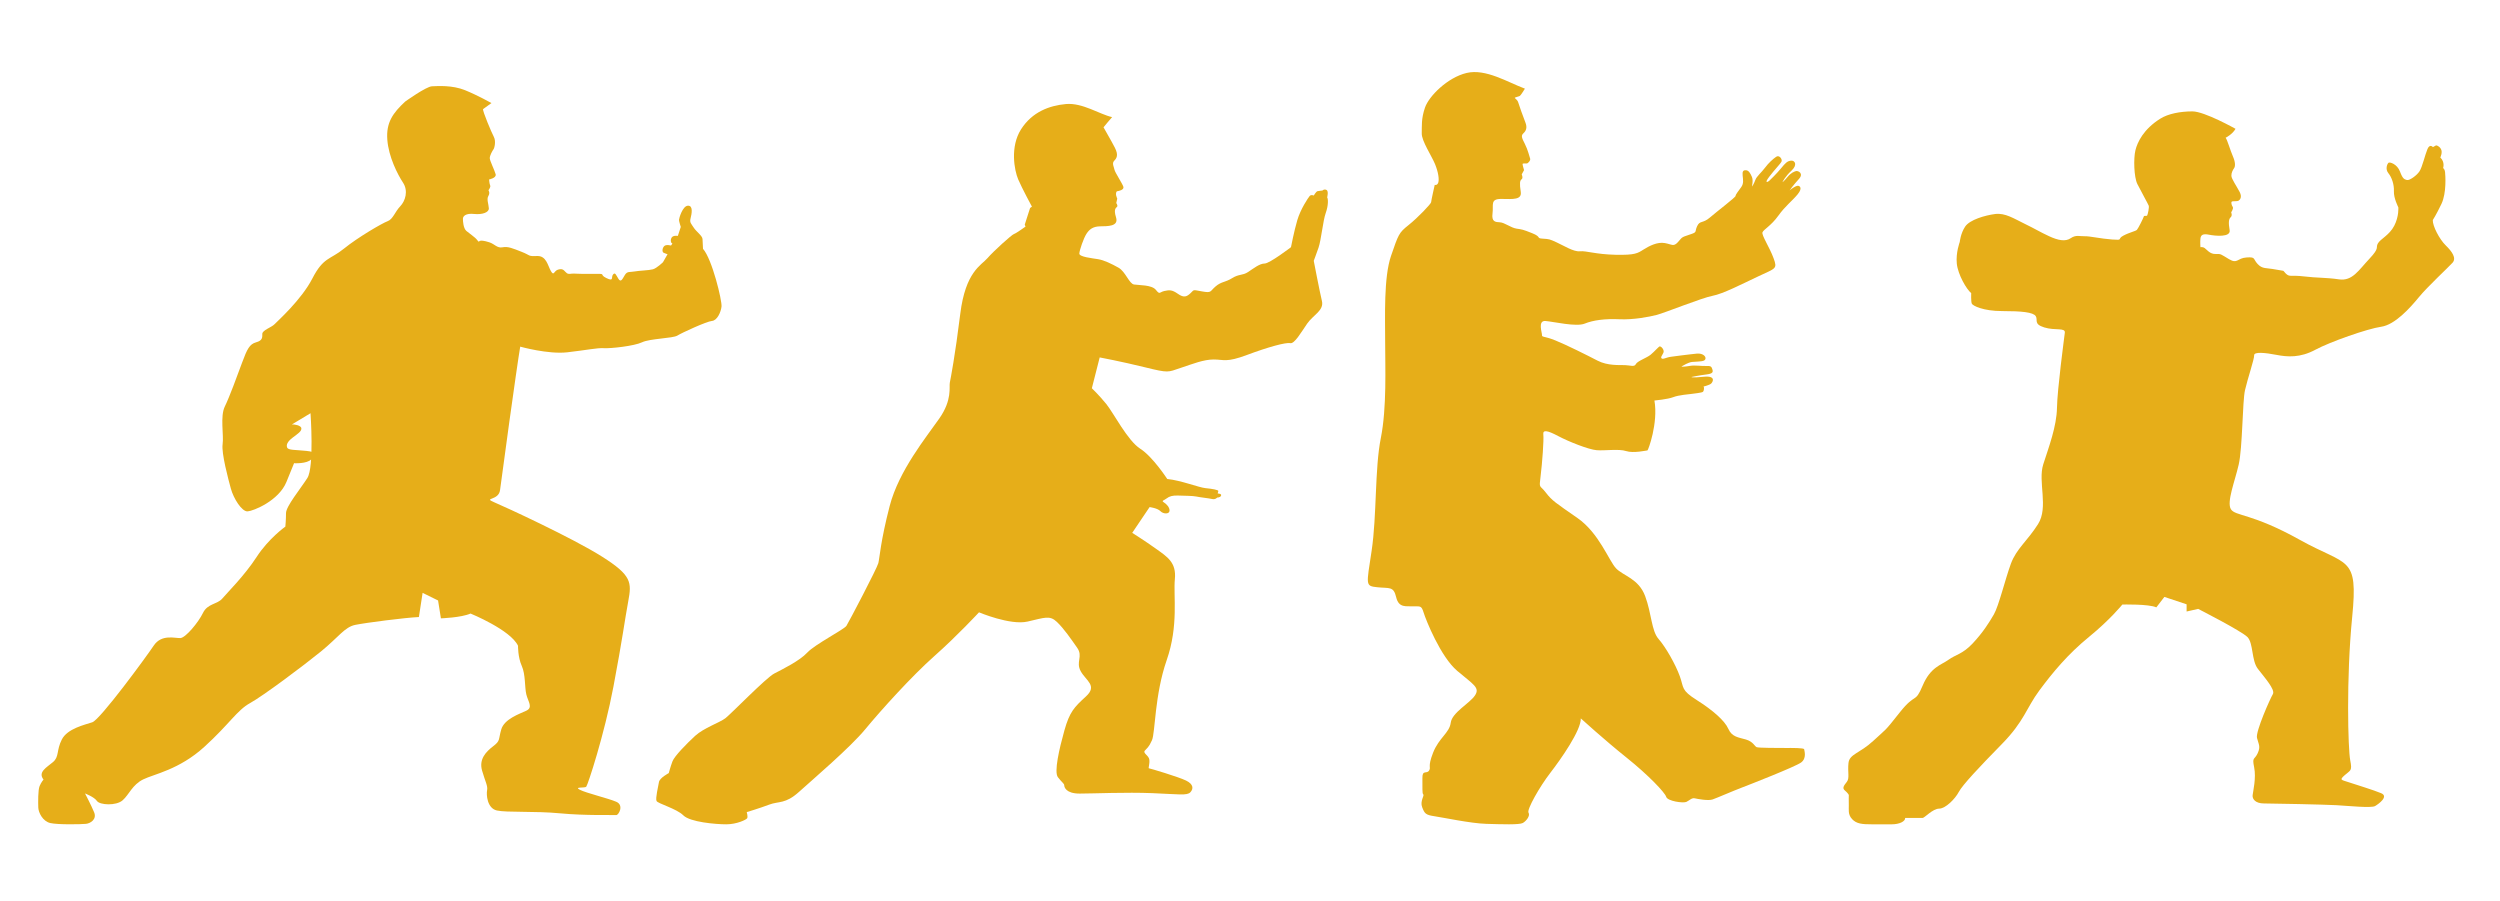
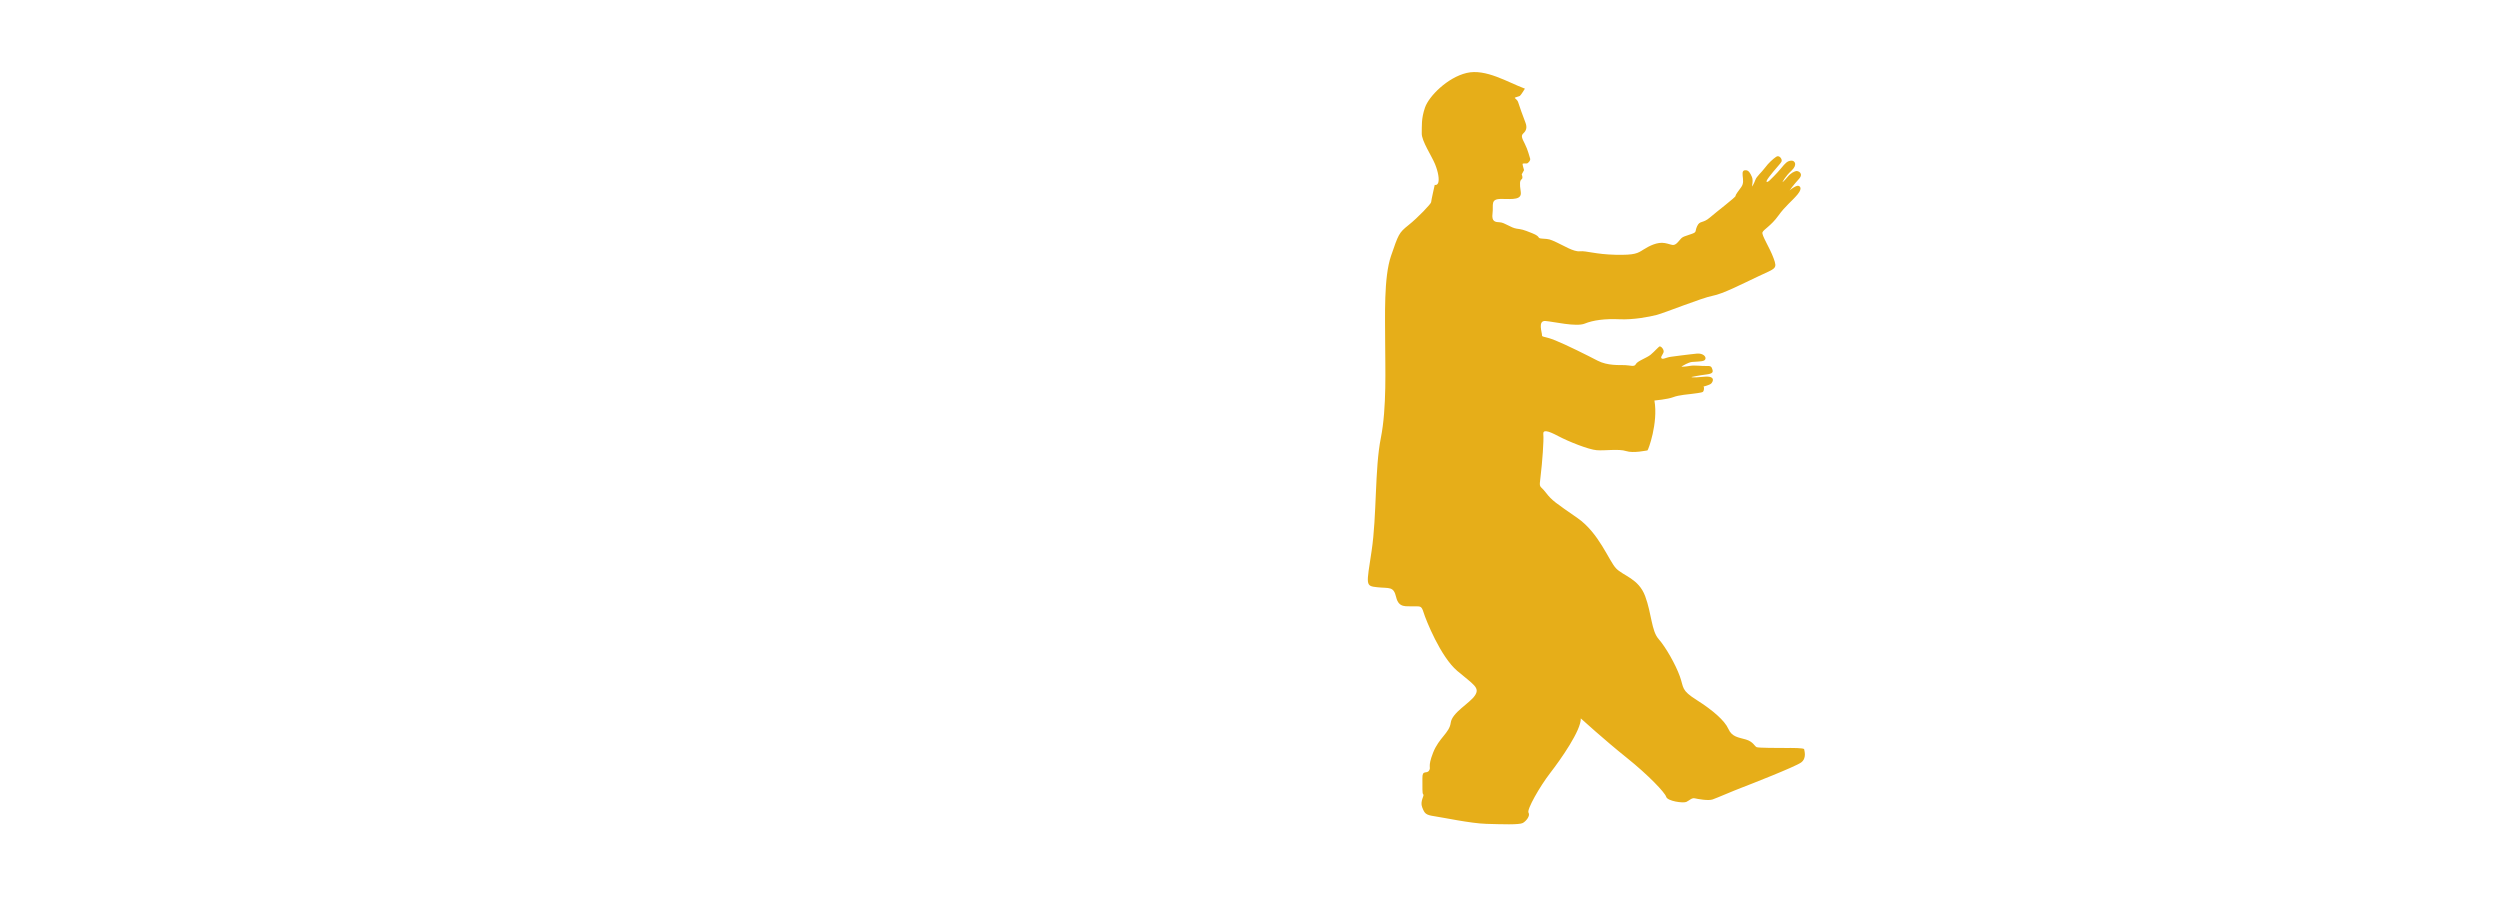
<svg xmlns="http://www.w3.org/2000/svg" version="1.1" x="0px" y="0px" width="954px" height="344px" viewBox="-14.574 -27.498 954 344" overflow="visible" enable-background="new -14.574 -27.498 954 344" xml:space="preserve">
  <defs>
</defs>
-   <path id="XMLID_6_" fill="#E6AE19" d="M140.043,11.262c-4.656,4.324-7.316,7.981-6.817,14.549s3.907,13.219,5.986,16.378  s0.915,6.983-1.081,9.062c-1.995,2.079-2.744,4.905-4.781,5.654c-2.037,0.748-11.348,6.152-16.669,10.475  c-5.321,4.323-7.815,3.159-12.055,11.39c-4.24,8.23-13.427,16.378-14.487,17.5c-1.06,1.123-4.614,2.245-4.614,3.617  c0,1.372,0.125,2.557-2.37,3.242c-2.494,0.686-3.429,2.557-5.362,7.794s-4.76,12.99-6.589,16.731s-0.333,10.975-0.831,14.383  c-0.499,3.409,2.161,13.302,3.159,16.96c0.998,3.658,4.157,8.812,6.402,8.646c2.245-0.166,11.882-4.076,14.792-11.227  c2.91-7.15,2.91-7.15,2.91-7.15s4.912,0.314,6.626-1.525s2.213-2.744-1.964-3.18s-6.89-0.218-7.295-1.278  c-0.405-1.06,0.094-2.245,2.089-3.773c1.996-1.527,3.419-2.379,3.336-3.543s-2.743-1.58-3.616-1.497l7.108-4.281  c0,0,1.455,20.577-1.206,24.733c-2.661,4.157-8.147,10.808-8.147,13.385s-0.25,5.155-0.25,5.155s-6.359,4.489-10.974,11.598  c-4.614,7.108-11.19,13.593-13.077,15.838c-1.888,2.245-5.629,1.871-7.375,5.487c-1.746,3.616-6.61,9.478-8.605,9.603  c-1.996,0.125-7.191-1.621-10.185,2.868s-20.452,28.267-23.445,29.265c-2.993,0.998-9.52,2.411-11.64,6.589  s-0.936,6.547-3.367,8.604c-2.432,2.058-5.861,3.804-3.616,6.672c0,0-0.873,0.998-1.497,2.494c-0.624,1.496-0.562,6.235-0.499,8.168  c0.062,1.933,1.684,5.238,4.552,5.924s11.91,0.499,13.656,0.312c1.746-0.187,4.178-1.746,3.118-4.365  c-1.06-2.619-3.492-7.233-3.492-7.233s3.492,1.31,4.552,2.868c1.06,1.559,7.295,1.934,9.79-0.249  c2.494-2.183,3.679-5.924,7.856-7.981s13.718-3.679,23.32-12.409c9.603-8.729,12.471-13.967,17.459-16.71  c4.988-2.744,20.327-14.217,27.062-19.704c6.734-5.487,9.02-9.312,13.094-10.143c4.074-0.832,18.956-2.744,24.276-2.993l1.413-9.229  l5.903,2.91l1.081,6.817c0,0,7.732-0.25,11.307-1.829c0,0,15.297,6.235,18.124,12.304c0,0-0.083,4.323,1.414,7.649  c1.496,3.326,1.081,8.147,1.746,10.891s2.66,4.988,0,6.235c-2.661,1.247-8.397,3.159-9.561,7.15s-0.25,4.24-3.076,6.402  s-5.487,4.988-4.24,9.312c1.247,4.323,2.245,5.819,1.913,7.482c-0.333,1.663,0,6.9,3.741,7.732  c3.741,0.831,14.549,0.166,24.11,1.081c9.561,0.915,20.619,0.582,21.45,0.665c0.832,0.083,3.076-3.741,0-5.071  c-3.076-1.33-11.473-3.326-13.884-4.573c-2.411-1.247,1.829-0.582,2.411-1.164c0.582-0.582,6.901-19.787,10.393-38.244  c3.492-18.457,4.323-25.44,5.654-32.59c1.33-7.15,1.33-9.811-9.977-16.96c-11.307-7.15-36.914-18.956-41.237-20.785  c-4.323-1.829,1.788-0.478,2.286-4.656c0.5-4.178,6.36-46.89,7.691-54.706c0,0,10.642,2.993,17.958,2.162  c7.316-0.831,11.39-1.746,13.968-1.579c2.577,0.166,11.577-0.811,14.57-2.245c2.993-1.434,11.785-1.497,13.468-2.557  c1.684-1.06,11.203-5.425,13.198-5.591c1.996-0.167,3.409-3.326,3.658-5.487c0.25-2.161-3.575-18.124-7.067-22.032  c0,0-0.156-2.525-0.187-3.741s-2.432-2.868-3.367-4.365s-1.621-1.871-1.185-3.554s1.06-4.863-0.998-4.801  c-2.058,0.062-3.429,4.864-3.429,5.425s0.686,2.682,0.686,2.682l-1.123,3.429c0,0-1.684-0.312-2.307,0.562  c-0.623,0.873-0.374,2.182,0.062,2.182s-0.374,0.936-0.374,0.936s-1.871-0.562-2.619,0.249c-0.748,0.811-0.81,2.183-0.187,2.494  c0.624,0.312,1.497,0.562,1.497,0.562l-1.746,3.055c0,0-2.348,2.286-3.845,2.702c-1.497,0.416-5.321,0.499-7.066,0.832  c-1.746,0.333-2.661-0.166-3.575,1.247c-0.915,1.414-1.497,3.159-2.494,1.58c-0.998-1.58-1.248-2.66-2.079-1.663  c-0.832,0.998,0.499,2.827-2.578,1.33c-3.076-1.496,0.665-1.663-5.238-1.58c-5.902,0.083-6.859-0.208-7.918-0.083  c-1.06,0.125-1.622,0.25-2.432-0.686c-0.811-0.935-1.434-1.31-2.931-0.811s-1.434,2.557-2.619,0.499  c-1.185-2.058-1.725-5.903-5.3-5.737c-3.575,0.166-2.411-0.25-5.819-1.58c-3.409-1.33-5.238-2.162-7.316-1.746  c-2.079,0.416-2.993-1.248-5.071-1.913c-2.079-0.665-3.243-0.748-3.659-0.499c-0.416,0.25-0.249,0.582-0.997-0.416  c-0.749-0.998-2.91-2.411-4.074-3.408c-1.164-0.998-1.33-3.659-1.33-4.656c0-0.998,1.081-2.162,4.24-1.83  c3.159,0.333,5.736-0.582,5.653-2.161c-0.083-1.58-0.925-3.492-0.177-4.708c0.748-1.216,0.031-2.183,0.031-2.183  s0.966-1.216,0.655-1.839c-0.312-0.624-0.405-2.276-0.405-2.276s2.868-0.53,2.494-1.995c-0.375-1.465-2.245-5.144-2.245-6.142  c0-0.998,0.997-2.806,1.403-3.336c0.405-0.53,1.029-3.118,0.156-4.77s-4.365-9.915-4.115-10.6l3.201-2.307  c0,0-5.155-2.91-10.06-4.905c-4.905-1.996-10.392-1.58-12.637-1.497C148.024,5.525,140.043,11.262,140.043,11.262z" />
-   <path id="XMLID_5_" fill="#E6AE19" d="M409.808,17.193c-4.656-0.998-11.307-5.57-17.625-4.988  c-6.318,0.582-12.886,2.993-17.126,9.644s-2.577,15.63-1.081,19.122c1.497,3.492,5.238,10.392,5.238,10.392l-0.707,0.499  l-2.037,6.36l0.292,0.749c0,0-3.565,2.577-4.402,2.827c-0.836,0.25-7.757,6.485-10.127,9.228  c-2.369,2.744-8.376,5.113-10.371,21.242c-1.996,16.129-3.659,24.609-3.991,26.271c-0.333,1.663,0.998,6.485-3.991,13.635  c-4.989,7.15-15.464,19.953-18.956,33.422c-3.491,13.469-3.824,19.787-4.323,21.782c-0.499,1.996-11.307,22.572-12.18,23.944  c-0.873,1.372-12.097,7.108-14.965,10.227c-2.868,3.117-9.478,6.36-12.595,7.981s-16.461,15.381-18.623,17.043  c-2.162,1.663-8.314,3.741-11.557,6.734c-3.242,2.993-7.898,7.732-8.646,9.727c-0.749,1.996-1.414,4.489-1.414,4.489  s-3.492,1.829-3.741,3.409s-1.414,6.235-0.915,7.233c0.499,0.998,7.648,2.91,10.226,5.487c2.577,2.577,12.388,3.409,16.378,3.409  c3.99,0,7.648-1.746,7.981-2.328c0.333-0.582-0.166-2.328-0.166-2.328s4.988-1.497,8.604-2.869  c3.617-1.372,6.111-0.125,11.349-4.864c5.238-4.739,19.455-16.835,25.316-23.944s17.75-20.286,26.396-27.935  c8.646-7.648,16.96-16.627,16.96-16.627s11.888,5.03,18.498,3.533c6.609-1.496,8.48-2.494,11.224,0.125  c2.743,2.619,5.362,6.485,7.731,9.852c2.37,3.368-0.624,5.363,1.372,8.979c1.995,3.617,6.485,5.487,1.995,9.603  c-4.49,4.116-6.235,5.861-8.23,12.97c-1.996,7.108-3.991,15.838-2.495,17.833c1.497,1.995,2.432,2.432,2.432,3.117  c0,0.686,0.645,3.159,5.882,3.159s17.708-0.582,27.769-0.166c10.06,0.416,13.219,0.998,14.466-0.333  c1.247-1.33,1.247-3.076-1.663-4.489c-2.91-1.414-13.801-4.656-14.134-4.656s0.333-1.58,0.167-3.243  c-0.167-1.663-2.577-2.494-1.746-3.492c0.832-0.998,1.497-1.164,2.744-3.991s0.998-17.334,5.612-30.553  c4.614-13.219,2.494-24.568,3.118-30.928s-2.868-8.48-7.233-11.598s-9.042-6.048-9.042-6.048l6.63-9.831  c0,0,2.993,0.374,4.115,1.538c1.123,1.164,3.367,1.205,3.492-0.083c0.125-1.289-1.164-2.661-2.203-3.284  c-1.039-0.624,0.125-0.707,1.123-1.497c0.998-0.79,2.287-1.164,4.323-1.081c2.037,0.083,5.778,0.083,6.983,0.375  c1.206,0.291,4.864,0.665,6.069,0.956c1.206,0.291,1.912-0.582,1.912-0.582s1.123,0.083,1.455-0.707  c0.333-0.79-1.289-0.831-1.289-0.831s0.125-0.458,0.249-0.915c0.125-0.458-2.369-0.873-4.905-1.123s-9.437-2.993-14.591-3.492  c0,0-5.487-8.48-10.309-11.556c-4.822-3.076-10.226-13.718-12.97-17.085s-5.487-5.986-5.487-5.986l2.993-11.764  c0,0,8.23,1.538,17.334,3.783c9.104,2.245,8.605,1.871,13.469,0.25c4.864-1.622,8.854-3.243,12.72-3.243  c3.866,0,4.739,1.247,12.72-1.746c7.981-2.993,14.84-4.864,16.461-4.489c1.622,0.374,4.24-4.24,6.485-7.482  c2.245-3.242,6.485-4.988,5.612-8.605s-3.118-15.339-3.118-15.339s0.832-2.162,1.829-5.03c0.999-2.869,1.705-10.351,2.744-13.219  c1.04-2.869,0.956-5.487,0.541-5.944c0,0,0.665-2.453-0.292-2.868c-0.956-0.416-1.497,0.25-1.497,0.25s-1.413,0.124-1.912,0.249  c-0.499,0.125-1.414,1.663-1.414,1.663s-0.997-0.499-1.58,0.208c-0.582,0.707-3.45,4.947-4.697,9.187s-2.411,10.309-2.411,10.309  s-8.148,6.235-10.06,6.235c-1.913,0-4.157,1.829-6.319,3.243c-2.162,1.413-3.409,0.665-6.069,2.328  c-2.661,1.663-4.074,1.247-6.319,3.159s-1.413,2.577-5.155,1.912c-3.741-0.665-2.91-0.748-4.406,0.665  c-1.496,1.414-2.577,1.829-4.822,0.25s-3.243-1.497-5.155-1.081c-1.912,0.416-1.663,1.58-3.242-0.416  c-1.58-1.995-6.485-1.746-8.355-2.058c-1.871-0.312-3.242-4.926-5.924-6.422c-2.681-1.497-5.487-2.868-7.794-3.242  c-2.307-0.375-7.233-0.873-7.15-2.162c0.083-1.289,1.621-5.82,2.702-7.483c1.081-1.663,2.391-2.826,5.197-2.889  c2.805-0.062,7.232,0.125,6.11-3.43c-1.122-3.554,0.25-3.647,0.468-4.146c0.218-0.499-0.375-1.309-0.375-1.309l0.375-1.684  c0,0-0.343-0.779-0.437-1.278c-0.094-0.499-0.062-1.497,0.467-1.559c0.53-0.062,2.65-0.499,2.307-1.684  c-0.343-1.185-3.211-5.487-3.398-6.516c-0.188-1.029-1.061-2.432-0.125-3.398c0.936-0.967,1.746-2.12,0.281-4.989  c-1.465-2.868-4.334-7.701-4.334-7.794C406.534,20.986,409.808,17.193,409.808,17.193z" />
  <path id="XMLID_4_" fill="#E6AE19" d="M567.332,6.333c-6.547-2.432-14.965-7.732-22.26-5.986s-14.362,8.854-15.859,13.177  c-1.497,4.324-1.164,7.067-1.247,9.894c-0.083,2.826,3.825,8.646,5.072,11.722s1.621,5.736,1.247,6.984  c-0.374,1.247-1.372,0.935-1.372,0.935s-1.372,6.048-1.372,6.609c0,0.562-4.988,5.84-8.646,8.75  c-3.658,2.91-3.824,3.492-6.651,11.723c-2.827,8.23-2.245,23.196-2.245,32.84s0.665,25.107-1.663,36.747  c-2.328,11.639-1.497,29.598-3.492,42.899c-1.995,13.302-2.494,13.469,2.162,13.968c4.656,0.499,6.193-0.458,7.191,3.783  c0.998,4.24,3.866,3.367,6.485,3.492c2.619,0.125,3.118-0.499,3.99,2.369c0.873,2.869,6.526,16.96,12.845,22.281  c6.319,5.321,8.73,6.401,6.735,9.395c-1.996,2.993-8.729,6.484-9.229,10.392c-0.499,3.907-4.489,5.695-6.734,11.431  c-2.245,5.737-0.624,5.404-1.538,6.818c-0.915,1.413-2.619-0.458-2.536,2.951c0.083,3.409-0.166,5.737,0.333,6.152  c0.498,0.416-1.33,2.577-0.416,4.905c0.914,2.328,1.247,2.91,4.656,3.408c3.409,0.499,13.884,2.744,19.787,2.91  c5.903,0.166,12.637,0.416,13.967-0.333c1.33-0.749,2.91-2.806,2.162-3.928c-0.749-1.123,4.323-10.039,8.314-15.193  c3.99-5.155,11.805-16.295,11.639-20.785c0,0,9.145,8.314,17.459,14.965c8.314,6.651,14.633,13.302,15.131,14.965  c0.499,1.663,6.506,2.494,7.69,1.933c1.185-0.562,2.058-1.622,3.18-1.372c1.122,0.25,5.175,1.019,6.838,0.437  c1.663-0.582,7.981-3.326,11.058-4.49c3.076-1.164,20.452-7.981,22.696-9.602s1.247-4.489,1.184-5.051  c-0.062-0.561-4.551-0.499-7.232-0.499s-10.164,0-10.912-0.312c-0.748-0.312-1.309-2.12-4.116-2.931  c-2.806-0.811-5.3-0.936-6.671-4.053c-1.372-3.118-5.924-7.108-12.035-10.974c-6.11-3.866-4.863-4.614-6.485-9.104  c-1.621-4.49-5.362-11.099-8.106-14.217c-2.743-3.118-2.619-9.603-5.113-16.337c-2.495-6.734-8.355-7.732-11.099-10.6  s-6.484-13.468-14.715-19.205c-8.231-5.736-9.728-6.609-12.097-9.727c-2.37-3.118-2.619-1.247-1.996-6.235  c0.624-4.988,1.289-14.009,1.039-15.921c-0.25-1.912,1.58-1.58,5.654,0.583c4.073,2.161,11.639,5.154,14.715,5.404  c3.076,0.249,8.48-0.582,11.224,0.333c2.744,0.915,7.898-0.25,8.148-0.25s4.157-10.392,2.66-19.039c0,0,5.072-0.457,7.192-1.289  c2.12-0.831,6.194-1.122,7.066-1.247c0.873-0.125,3.7-0.416,4.198-0.748c0.499-0.333,0.624-1.871,0.25-2.037  c0,0,2.245-0.541,2.91-1.123s2.037-3.118-2.827-2.619c-4.863,0.499-4.656,0.083-4.656,0.083s3.159-0.665,5.653-0.956  c2.494-0.291,2.661-0.915,2.328-1.954c-0.333-1.039-0.541-1.372-2.328-1.289c-1.788,0.083-4.323-0.374-6.194-0.042  c-1.87,0.333-3.658,0.416-3.159,0.167c0.499-0.25,2.453-1.497,3.907-1.663c1.455-0.166,3.451-0.083,4.49-0.499  c1.039-0.416,0.873-1.746-0.499-2.369s-2.702-0.208-4.656-0.042s-5.279,0.707-7.233,0.915c-1.954,0.208-3.326,1.247-3.784,0.541  c-0.457-0.707,1.165-1.788,0.832-2.91c-0.333-1.122-1.123-1.58-1.455-1.58c-0.332,0-1.954,1.912-3.45,3.159  c-1.497,1.248-5.113,2.432-5.674,3.617c-0.561,1.185-2.12,0.437-4.178,0.374c-2.058-0.062-6.609,0.291-10.434-1.705  c-3.825-1.995-11.972-6.069-16.129-7.731c-4.157-1.663-5.154-1.164-5.071-1.996c0.083-0.831-1.746-5.653,1.33-5.404  s11.722,2.328,14.964,0.998c3.243-1.33,7.815-1.912,13.22-1.663c5.403,0.249,11.389-0.915,14.3-1.663  c2.91-0.749,17.251-6.527,21.241-7.275c3.991-0.748,10.975-4.365,17.584-7.482c6.609-3.118,7.233-2.744,5.736-6.859  s-4.656-8.812-4.24-9.894c0.415-1.081,3.284-2.494,6.027-6.319c2.744-3.824,5.238-5.57,7.4-8.189  c2.161-2.619,0.582-3.409-0.167-3.242c-0.749,0.167-2.203,1.122-2.91,1.746c0,0,1.497-2.121,3.534-4.324  c2.035-2.203-0.374-3.284-1.123-3.034c-0.749,0.25-1.87,0.623-3.242,2.286c-1.372,1.663-1.913,1.954-1.913,1.954  s1.04-2.204,3.451-4.407s1.331-3.949-0.125-3.824c-1.455,0.125-2.161,0.873-3.866,2.951c-1.704,2.079-3.99,4.282-4.489,4.739  c-0.5,0.458-2.037,1.164-0.042-1.496c1.995-2.661,4.364-5.03,4.739-5.861c0.374-0.832-0.832-2.661-2.079-1.788  s-2.869,2.328-4.199,4.116c-1.33,1.787-3.242,3.367-3.699,4.655c-0.458,1.289-1.164,2.495-1.289,2.578  c-0.125,0.083,0.582-2.245-0.041-3.7c-0.624-1.455-1.247-2.495-2.287-2.536c-1.039-0.042-1.413,0.416-1.247,2.037  c0.166,1.621,0.457,2.993-0.541,4.406c-0.998,1.414-2.203,2.869-2.162,3.367c0.042,0.499-7.067,5.882-9.811,8.251  c-2.743,2.37-3.804,0.998-4.863,3.305c-1.06,2.308,0.312,2.183-2.993,3.243s-2.681,1.06-4.365,2.868  c-1.684,1.808-2.183,0.811-4.988,0.312c-2.806-0.499-5.861,1.061-8.106,2.474c-2.245,1.414-3.159,2.162-10.725,1.995  c-7.565-0.166-11.141-1.58-13.552-1.33c-2.411,0.25-6.152-2.161-8.896-3.409c-2.743-1.247-2.743-1.247-5.321-1.413  c-2.577-0.167-0.249-0.582-3.99-2.079s-3.825-1.413-5.986-1.746c-2.162-0.333-4.573-2.328-6.318-2.411  c-1.746-0.083-3.264-0.187-2.827-3.43c0.436-3.242-0.998-5.549,3.429-5.487c4.427,0.062,7.836,0.395,7.337-2.764  c-0.499-3.159-0.332-4.282,0.333-4.739c0.666-0.458,0.042-1.871,0.042-1.871L567,37.426c0,0-0.583-2.016-0.562-2.328  c0.021-0.312,0.977-0.229,1.538-0.208c0.561,0.021,1.601-1.226,1.351-1.871c-0.25-0.644-0.832-3.284-1.996-5.57  c-1.164-2.286-1.58-3.159-0.582-4.074c0.997-0.915,1.58-2.12,0.748-4.198c-0.831-2.079-2.411-6.547-2.722-7.607  c-0.312-1.06-1.372-1.559-1.31-1.746c0.062-0.187,1.56-0.499,1.934-0.717S567.332,6.333,567.332,6.333z" />
-   <path id="XMLID_3_" fill="#E6AE19" d="M809.778,17.795c-6.394,4.012-8.729,8.979-9.478,12.056  c-0.748,3.076-0.582,10.226,0.748,12.886c1.33,2.661,4.073,7.566,4.323,8.231c0.249,0.665-0.318,3.201-0.554,3.699  c-0.236,0.499-1.192-0.083-1.316,0.457c-0.125,0.541-2.12,4.532-2.619,5.072c-0.499,0.541-2.827,0.956-5.259,2.266  c-2.433,1.309,0.25,1.746-4.178,1.434c-4.427-0.312-8.542-1.31-10.476-1.247c-1.933,0.062-3.367-0.624-5.362,0.749  c-1.995,1.372-4.739,0.873-8.313-0.79c-3.575-1.663-5.113-2.702-9.229-4.697c-4.115-1.996-7.482-4.24-11.307-3.741  c-3.825,0.499-9.687,2.182-11.432,4.801c-1.746,2.619-2.058,5.861-2.058,5.861s-1.56,4.116-1.123,8.293  c0.437,4.177,3.742,9.852,5.487,11.224c0,0-0.125,3.305,0.249,4.053c0.375,0.749,4.24,2.806,11.599,2.806  c7.357,0,11.847,0.437,12.782,1.933c0.936,1.496-0.936,2.993,3.242,4.302s8.106-0.042,7.857,2.037  c-0.25,2.079-2.869,21.533-2.993,28.642c-0.125,7.108-3.118,14.965-5.238,21.574s2.12,16.337-1.995,22.822  c-4.116,6.484-8.23,9.353-10.351,15.09c-2.12,5.736-4.614,16.087-6.484,19.33c-1.871,3.243-4.241,6.983-8.106,11.099  c-3.866,4.116-6.485,4.24-9.229,6.235c-2.743,1.996-6.859,2.744-9.852,9.852c-2.993,7.108-2.619,2.495-8.729,10.226  c-6.111,7.732-4.864,5.986-10.102,10.85c-5.238,4.864-9.104,4.988-9.478,8.48c-0.375,3.491,0.498,5.736-0.624,7.17  s-1.871,2.37-0.748,3.305c1.122,0.935,1.496,1.683,1.496,1.683s-0.062,2.495,0,3.991c0.062,1.497-0.437,3.43,1.247,5.238  s3.804,1.995,7.607,1.995s4.739,0,7.545,0s5.176-1.06,5.112-2.432c0,0,5.986,0,6.673,0c0.686,0,3.865-3.554,6.297-3.554  s6.111-3.741,7.483-6.36c1.371-2.619,7.862-9.54,16.433-18.27c8.571-8.729,9.319-13.718,14.308-20.452  c4.988-6.734,10.85-13.842,18.955-20.452c8.106-6.61,12.721-12.347,12.721-12.347s10.143-0.249,12.969,1.081l3.076-3.991l8.48,2.827  v2.743l4.406-0.998c0,0,16.462,8.397,18.79,10.725c2.328,2.328,1.496,8.896,3.99,12.138c2.494,3.242,6.734,7.981,5.736,9.644  s-6.65,14.3-6.068,16.71c0.581,2.411,1.496,3.243,0.249,5.903c-1.247,2.66-2.162,1.247-1.33,5.321  c0.831,4.074-0.416,9.145-0.582,10.642s1.081,3.159,4.323,3.159s23.278,0.416,27.685,0.665c4.407,0.25,13.303,1.164,14.716,0.333  c1.413-0.832,5.32-3.658,2.328-4.905c-2.993-1.247-9.312-3.16-12.305-4.157s-3.741-0.831-1.58-2.744  c2.162-1.912,2.91-1.496,2.079-5.653c-0.831-4.157-1.58-31.094,0.748-54.705s-1.662-19.205-19.994-29.431  c-18.333-10.226-24.692-8.979-26.314-11.723c-1.62-2.743,1.497-10.476,2.993-16.96c1.497-6.485,1.413-24.027,2.411-28.434  c0.998-4.406,3.575-11.889,3.492-13.302c-0.083-1.414,4.24-0.998,8.48-0.167c4.239,0.832,9.062,1.164,14.799-1.912  c5.736-3.076,19.953-8.065,25.19-8.813s10.974-7.108,14.342-11.224c3.366-4.115,11.348-11.473,12.906-13.219  c1.56-1.746-0.187-4.24-2.618-6.61s-5.051-7.482-4.926-9.665c0,0,1.309-1.996,3.305-6.173c1.995-4.178,1.496-10.975,1.372-12.16  c-0.125-1.185-0.749-1.496-0.749-1.496s0.811-2.245-1.061-4.053c0,0,0.998-1.995,0.209-3.284c-0.79-1.289-1.829-1.33-1.829-1.33  l-1.206,0.665c0,0-1.164-1.413-2.079,0.749c-0.914,2.162-1.953,6.817-3.034,8.48c-1.08,1.663-3.907,3.617-4.821,3.326  c-0.915-0.291-1.538-0.291-2.619-3.201c-1.081-2.91-3.949-3.783-4.406-3.367c-0.457,0.416-1.33,2.369-0.041,3.949  c1.288,1.579,2.244,4.302,2.119,6.921c-0.125,2.619,1.684,6.111,1.684,6.111s0.312,3.429-1.559,7.046  c-1.87,3.617-5.237,4.988-6.235,6.734c-0.998,1.746,0.873,1.496-3.242,5.861c-4.116,4.365-6.485,8.605-11.599,7.856  c-5.112-0.748-8.23-0.499-13.344-1.123c-5.112-0.623-5.486,0.375-6.983-1.123c-1.496-1.496,0.125-0.748-3.741-1.496  c-3.866-0.749-5.112-0.125-6.983-2.12s-0.623-2.743-4.24-2.494c-3.616,0.25-3.409,2.577-6.65,0.665  c-3.243-1.912-2.993-2.079-5.155-1.995c-2.162,0.083-3.325-1.663-4.156-2.245c-0.832-0.582-1.622-0.333-1.622-0.333  s-0.166-2.037,0-3.367c0.167-1.331,0.956-1.871,3.242-1.414c2.287,0.458,8.397,1.123,7.898-1.746  c-0.499-2.869-0.354-4.251,0.396-4.905c0.748-0.655,0.187-1.902,0.187-1.902s1.029-1.434,0.593-2.058  c-0.437-0.623-0.687-1.714-0.375-1.995c0.312-0.28,2.027-0.062,2.495-0.312c0.467-0.25,1.652-1.216,0.529-3.378  c-1.122-2.161-3.117-4.988-3.159-6.152c-0.041-1.164,0.541-2.245,1.039-2.952c0.499-0.707,0.499-2.328-0.457-4.489  s-2.161-6.402-2.785-7.108c0,0,2.619-1.289,3.782-3.409c0,0-11.826-6.651-16.439-6.651  C817.448,15.011,812.833,15.879,809.778,17.795z" />
</svg>